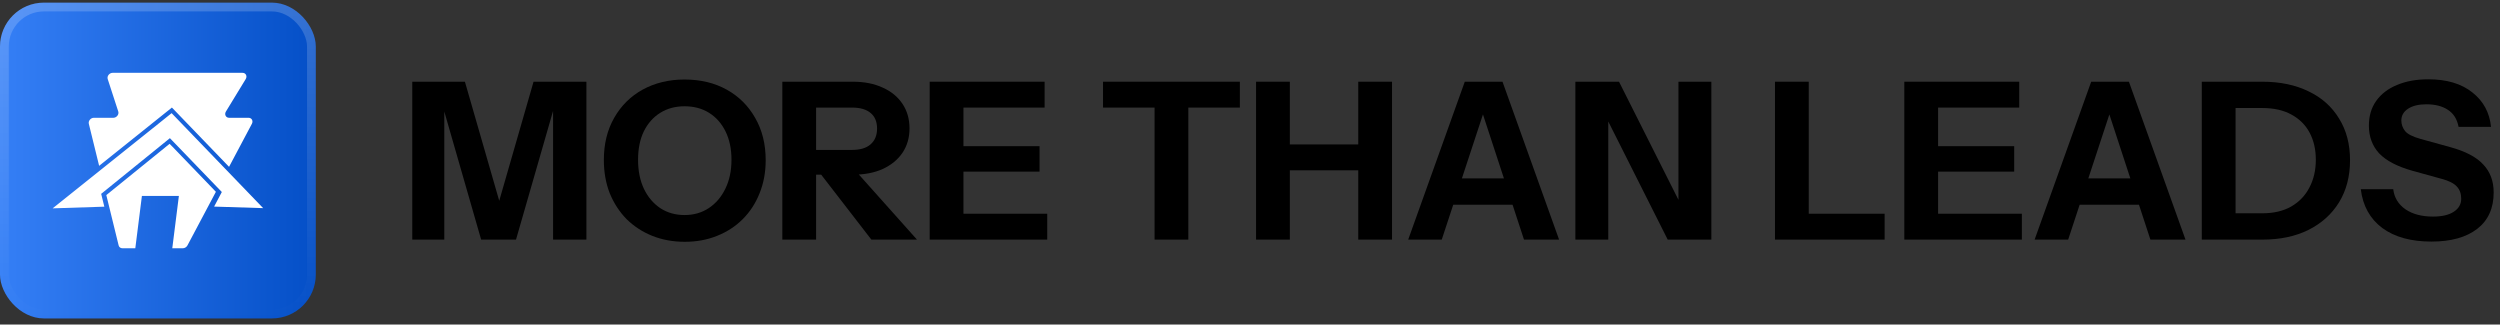
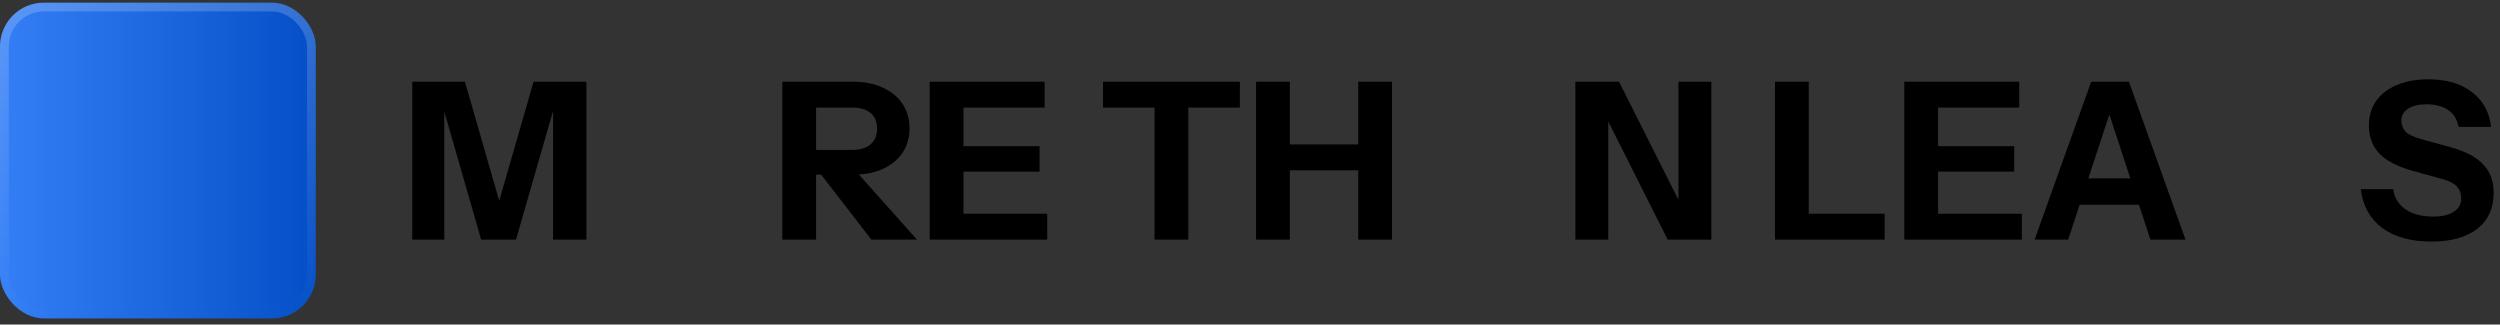
<svg xmlns="http://www.w3.org/2000/svg" width="285" height="37" viewBox="0 0 285 37" fill="none">
  <rect x="0" y="0" width="285" height="37" fill="#333333" stroke="none" />
  <rect y="0.302" width="36" height="36" rx="5" fill="url(#paint0_linear_2001_2824)" />
  <rect x="0.5" y="0.802" width="35" height="35" rx="4.5" stroke="url(#paint1_linear_2001_2824)" stroke-opacity="0.34" />
-   <path d="M11.299 18.906L19.598 12.261L26.112 19.019L28.717 14.111C28.891 13.781 28.695 13.427 28.338 13.427H26.116C25.747 13.427 25.555 13.048 25.755 12.715L28.011 9.015C28.215 8.681 28.024 8.302 27.65 8.302H12.841C12.472 8.302 12.17 8.681 12.28 9.015L13.483 12.715C13.589 13.048 13.292 13.427 12.922 13.427H10.7C10.343 13.427 10.045 13.781 10.126 14.111L11.303 18.911L11.299 18.906ZM19.623 16.69L19.334 16.394L12.119 22.24L13.525 27.977C13.572 28.173 13.746 28.302 13.955 28.302H15.425L16.177 22.336H20.392L19.64 28.302H20.847C21.055 28.302 21.264 28.173 21.37 27.977L24.612 21.865L19.628 16.69H19.623ZM19.564 12.898L18.064 14.102L6 23.752L11.894 23.561L11.533 22.098L19.368 15.752L19.39 15.773L19.959 16.361L25.288 21.89L24.408 23.552L30 23.727L19.559 12.894L19.564 12.898Z" fill="white" />
  <path d="M47 27.315V9.315H53L58 26.665H55.825L60.825 9.315H66.85V27.315H63.05V10.39H63.7L58.825 27.315H54.85L50.025 10.54H50.65V27.315H47Z" fill="black" />
-   <path d="M78.064 27.565C76.731 27.565 75.497 27.34 74.364 26.89C73.247 26.44 72.272 25.806 71.439 24.99C70.622 24.156 69.981 23.173 69.514 22.04C69.064 20.89 68.839 19.623 68.839 18.24C68.839 16.406 69.231 14.806 70.014 13.44C70.797 12.056 71.88 10.981 73.264 10.215C74.664 9.448 76.255 9.065 78.039 9.065C79.856 9.065 81.456 9.448 82.839 10.215C84.222 10.981 85.305 12.056 86.089 13.44C86.889 14.823 87.289 16.431 87.289 18.265C87.289 19.631 87.055 20.89 86.589 22.04C86.139 23.173 85.497 24.156 84.664 24.99C83.847 25.806 82.872 26.44 81.739 26.89C80.622 27.34 79.397 27.565 78.064 27.565ZM78.039 24.515C79.089 24.515 80.014 24.248 80.814 23.715C81.614 23.181 82.239 22.448 82.689 21.515C83.156 20.565 83.389 19.465 83.389 18.215C83.389 16.981 83.164 15.906 82.714 14.99C82.264 14.073 81.639 13.365 80.839 12.865C80.039 12.365 79.106 12.115 78.039 12.115C76.989 12.115 76.064 12.365 75.264 12.865C74.464 13.365 73.839 14.073 73.389 14.99C72.956 15.89 72.739 16.965 72.739 18.215C72.739 19.481 72.964 20.59 73.414 21.54C73.864 22.473 74.489 23.206 75.289 23.74C76.089 24.256 77.005 24.515 78.039 24.515Z" fill="black" />
  <path d="M89.185 27.315V9.315H97.235C98.535 9.315 99.668 9.54 100.635 9.99C101.602 10.423 102.352 11.04 102.885 11.84C103.418 12.64 103.685 13.573 103.685 14.64C103.685 15.69 103.418 16.615 102.885 17.415C102.352 18.198 101.602 18.815 100.635 19.265C99.668 19.698 98.535 19.915 97.235 19.915H92.235V17.09H97.135C98.052 17.09 98.752 16.881 99.235 16.465C99.735 16.031 99.985 15.431 99.985 14.665C99.985 13.881 99.743 13.29 99.26 12.89C98.777 12.473 98.069 12.265 97.135 12.265H93.035V27.315H89.185ZM99.335 27.315L92.11 17.965H96.185L104.535 27.315H99.335Z" fill="black" />
  <path d="M105.984 27.315V9.315H109.834V27.315H105.984ZM107.784 27.315V24.365H119.384V27.315H107.784ZM107.784 19.565V16.665H118.509V19.565H107.784ZM107.784 12.265V9.315H119.084V12.265H107.784Z" fill="black" />
  <path d="M131.62 27.315V12.265H125.745V9.315H141.345V12.265H135.47V27.315H131.62Z" fill="black" />
  <path d="M143.191 27.315V9.315H147.041V27.315H143.191ZM154.841 27.315V9.315H158.691V27.315H154.841ZM144.991 16.465H156.591V19.415H144.991V16.465Z" fill="black" />
-   <path d="M160.535 27.315L166.985 9.315H170.285L164.36 27.315H160.535ZM173.735 27.315L167.835 9.315H171.285L177.735 27.315H173.735ZM163.935 20.34H174.035V23.34H163.935V20.34Z" fill="black" />
  <path d="M179.593 27.315V9.315H184.568L192.568 25.215L191.343 25.515V9.315H195.093V27.315H190.118L182.118 11.415L183.343 11.115V27.315H179.593Z" fill="black" />
  <path d="M202.347 27.315V9.315H206.197V27.315H202.347ZM204.147 27.315V24.365H214.847V27.315H204.147Z" fill="black" />
  <path d="M217.093 27.315V9.315H220.943V27.315H217.093ZM218.893 27.315V24.365H230.493V27.315H218.893ZM218.893 19.565V16.665H229.618V19.565H218.893ZM218.893 12.265V9.315H230.193V12.265H218.893Z" fill="black" />
  <path d="M231.946 27.315L238.396 9.315H241.696L235.771 27.315H231.946ZM245.146 27.315L239.246 9.315H242.696L249.146 27.315H245.146ZM235.346 20.34H245.446V23.34H235.346V20.34Z" fill="black" />
-   <path d="M253.354 27.315V24.315H257.904C259.204 24.315 260.304 24.056 261.204 23.54C262.121 23.006 262.812 22.281 263.279 21.365C263.762 20.448 264.004 19.398 264.004 18.215C264.004 17.048 263.771 16.023 263.304 15.14C262.837 14.256 262.146 13.565 261.229 13.065C260.329 12.565 259.221 12.315 257.904 12.315H253.429V9.315H257.904C259.921 9.315 261.679 9.681 263.179 10.415C264.679 11.131 265.837 12.165 266.654 13.515C267.487 14.848 267.904 16.431 267.904 18.265C267.904 20.098 267.487 21.698 266.654 23.065C265.821 24.415 264.654 25.465 263.154 26.215C261.671 26.948 259.929 27.315 257.929 27.315H253.354ZM251.004 27.315V9.315H254.854V27.315H251.004Z" fill="black" />
  <path d="M277.178 27.54C274.845 27.54 272.978 27.023 271.578 25.99C270.178 24.94 269.362 23.465 269.128 21.565H272.828C272.945 22.531 273.412 23.298 274.228 23.865C275.045 24.415 276.087 24.69 277.353 24.69C278.387 24.69 279.178 24.506 279.728 24.14C280.295 23.773 280.578 23.281 280.578 22.665C280.578 22.081 280.412 21.615 280.078 21.265C279.745 20.898 279.17 20.606 278.353 20.39L275.003 19.465C273.287 18.981 272.028 18.323 271.228 17.49C270.445 16.64 270.053 15.581 270.053 14.315C270.053 13.231 270.328 12.298 270.878 11.515C271.445 10.715 272.237 10.106 273.253 9.69C274.27 9.256 275.462 9.04 276.828 9.04C278.928 9.04 280.603 9.54 281.853 10.54C283.103 11.523 283.812 12.831 283.978 14.465H280.278C280.112 13.581 279.703 12.931 279.053 12.515C278.42 12.098 277.603 11.89 276.603 11.89C275.737 11.89 275.045 12.056 274.528 12.39C274.012 12.723 273.753 13.173 273.753 13.74C273.753 14.173 273.895 14.573 274.178 14.94C274.462 15.29 275.053 15.59 275.953 15.84L279.303 16.765C281.07 17.248 282.337 17.915 283.103 18.765C283.887 19.598 284.278 20.656 284.278 21.94C284.278 23.74 283.653 25.123 282.403 26.09C281.153 27.056 279.412 27.54 277.178 27.54Z" fill="black" />
  <defs>
    <linearGradient id="paint0_linear_2001_2824" x1="0" y1="18.302" x2="36" y2="18.302" gradientUnits="userSpaceOnUse">
      <stop stop-color="#357FF6" />
      <stop offset="1" stop-color="#044FC7" />
    </linearGradient>
    <linearGradient id="paint1_linear_2001_2824" x1="18" y1="0.302" x2="18" y2="36.302" gradientUnits="userSpaceOnUse">
      <stop stop-color="white" stop-opacity="0.56" />
      <stop offset="1" stop-color="white" stop-opacity="0" />
    </linearGradient>
  </defs>
</svg>